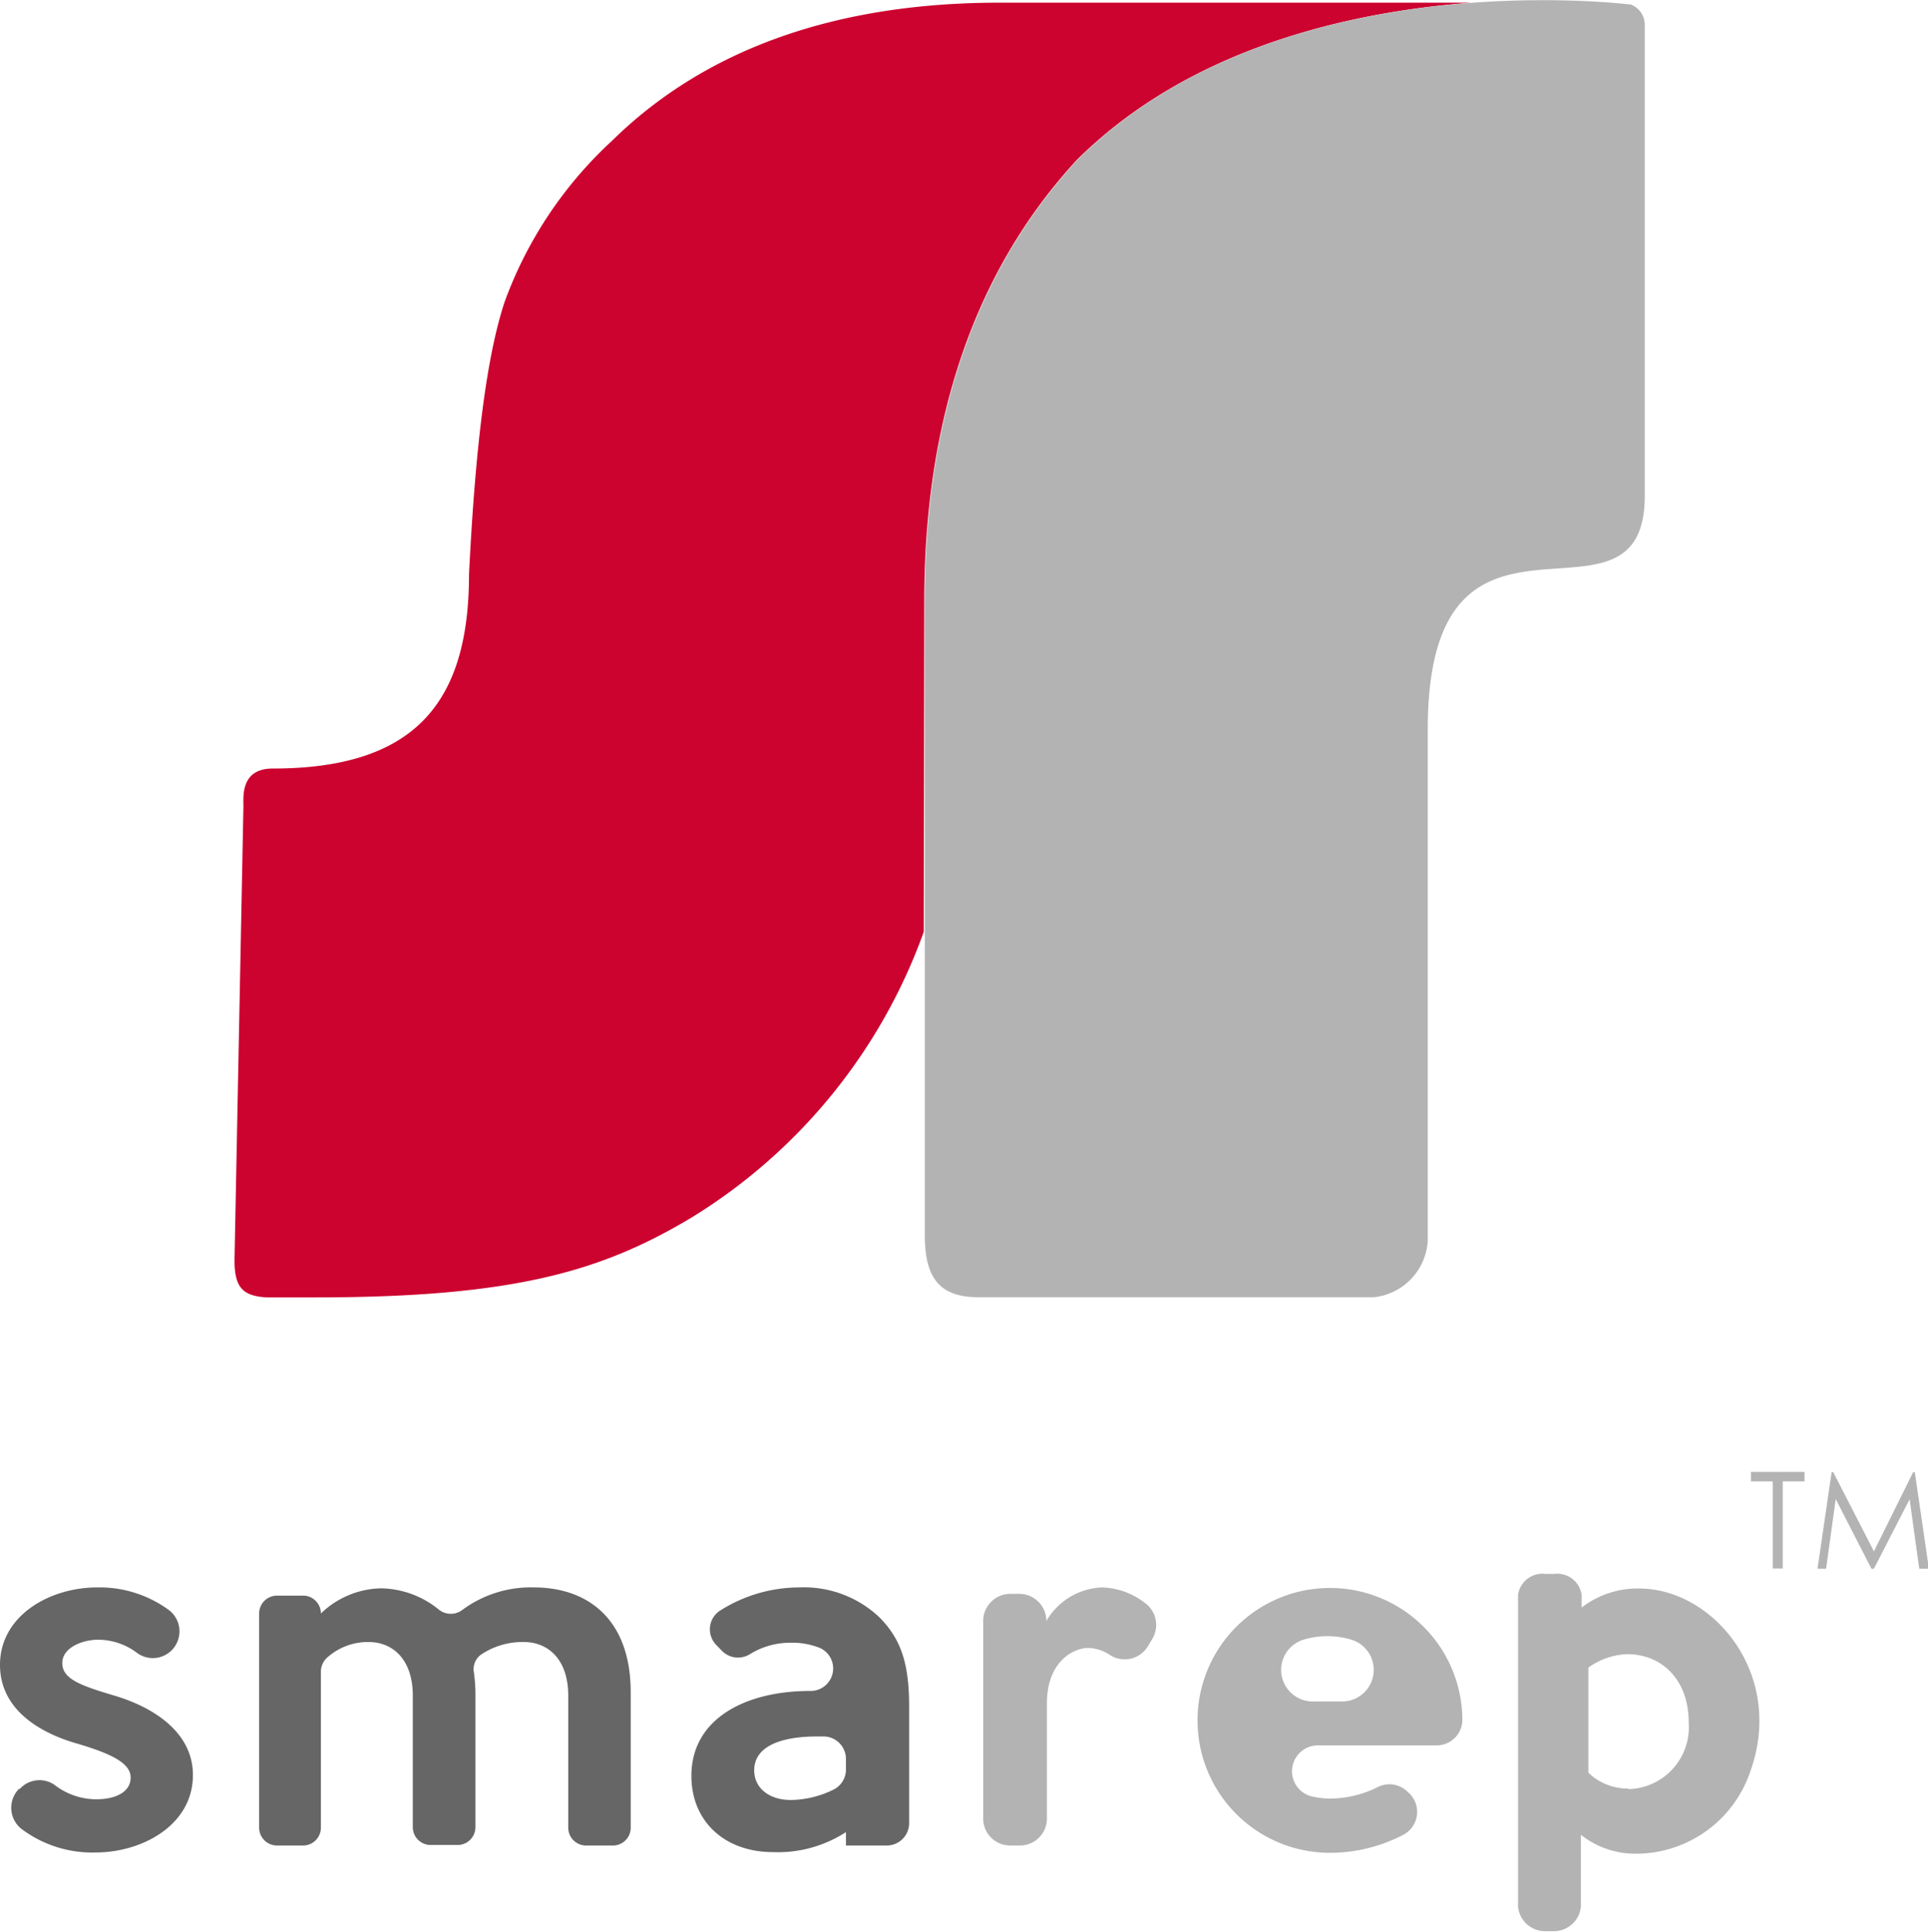
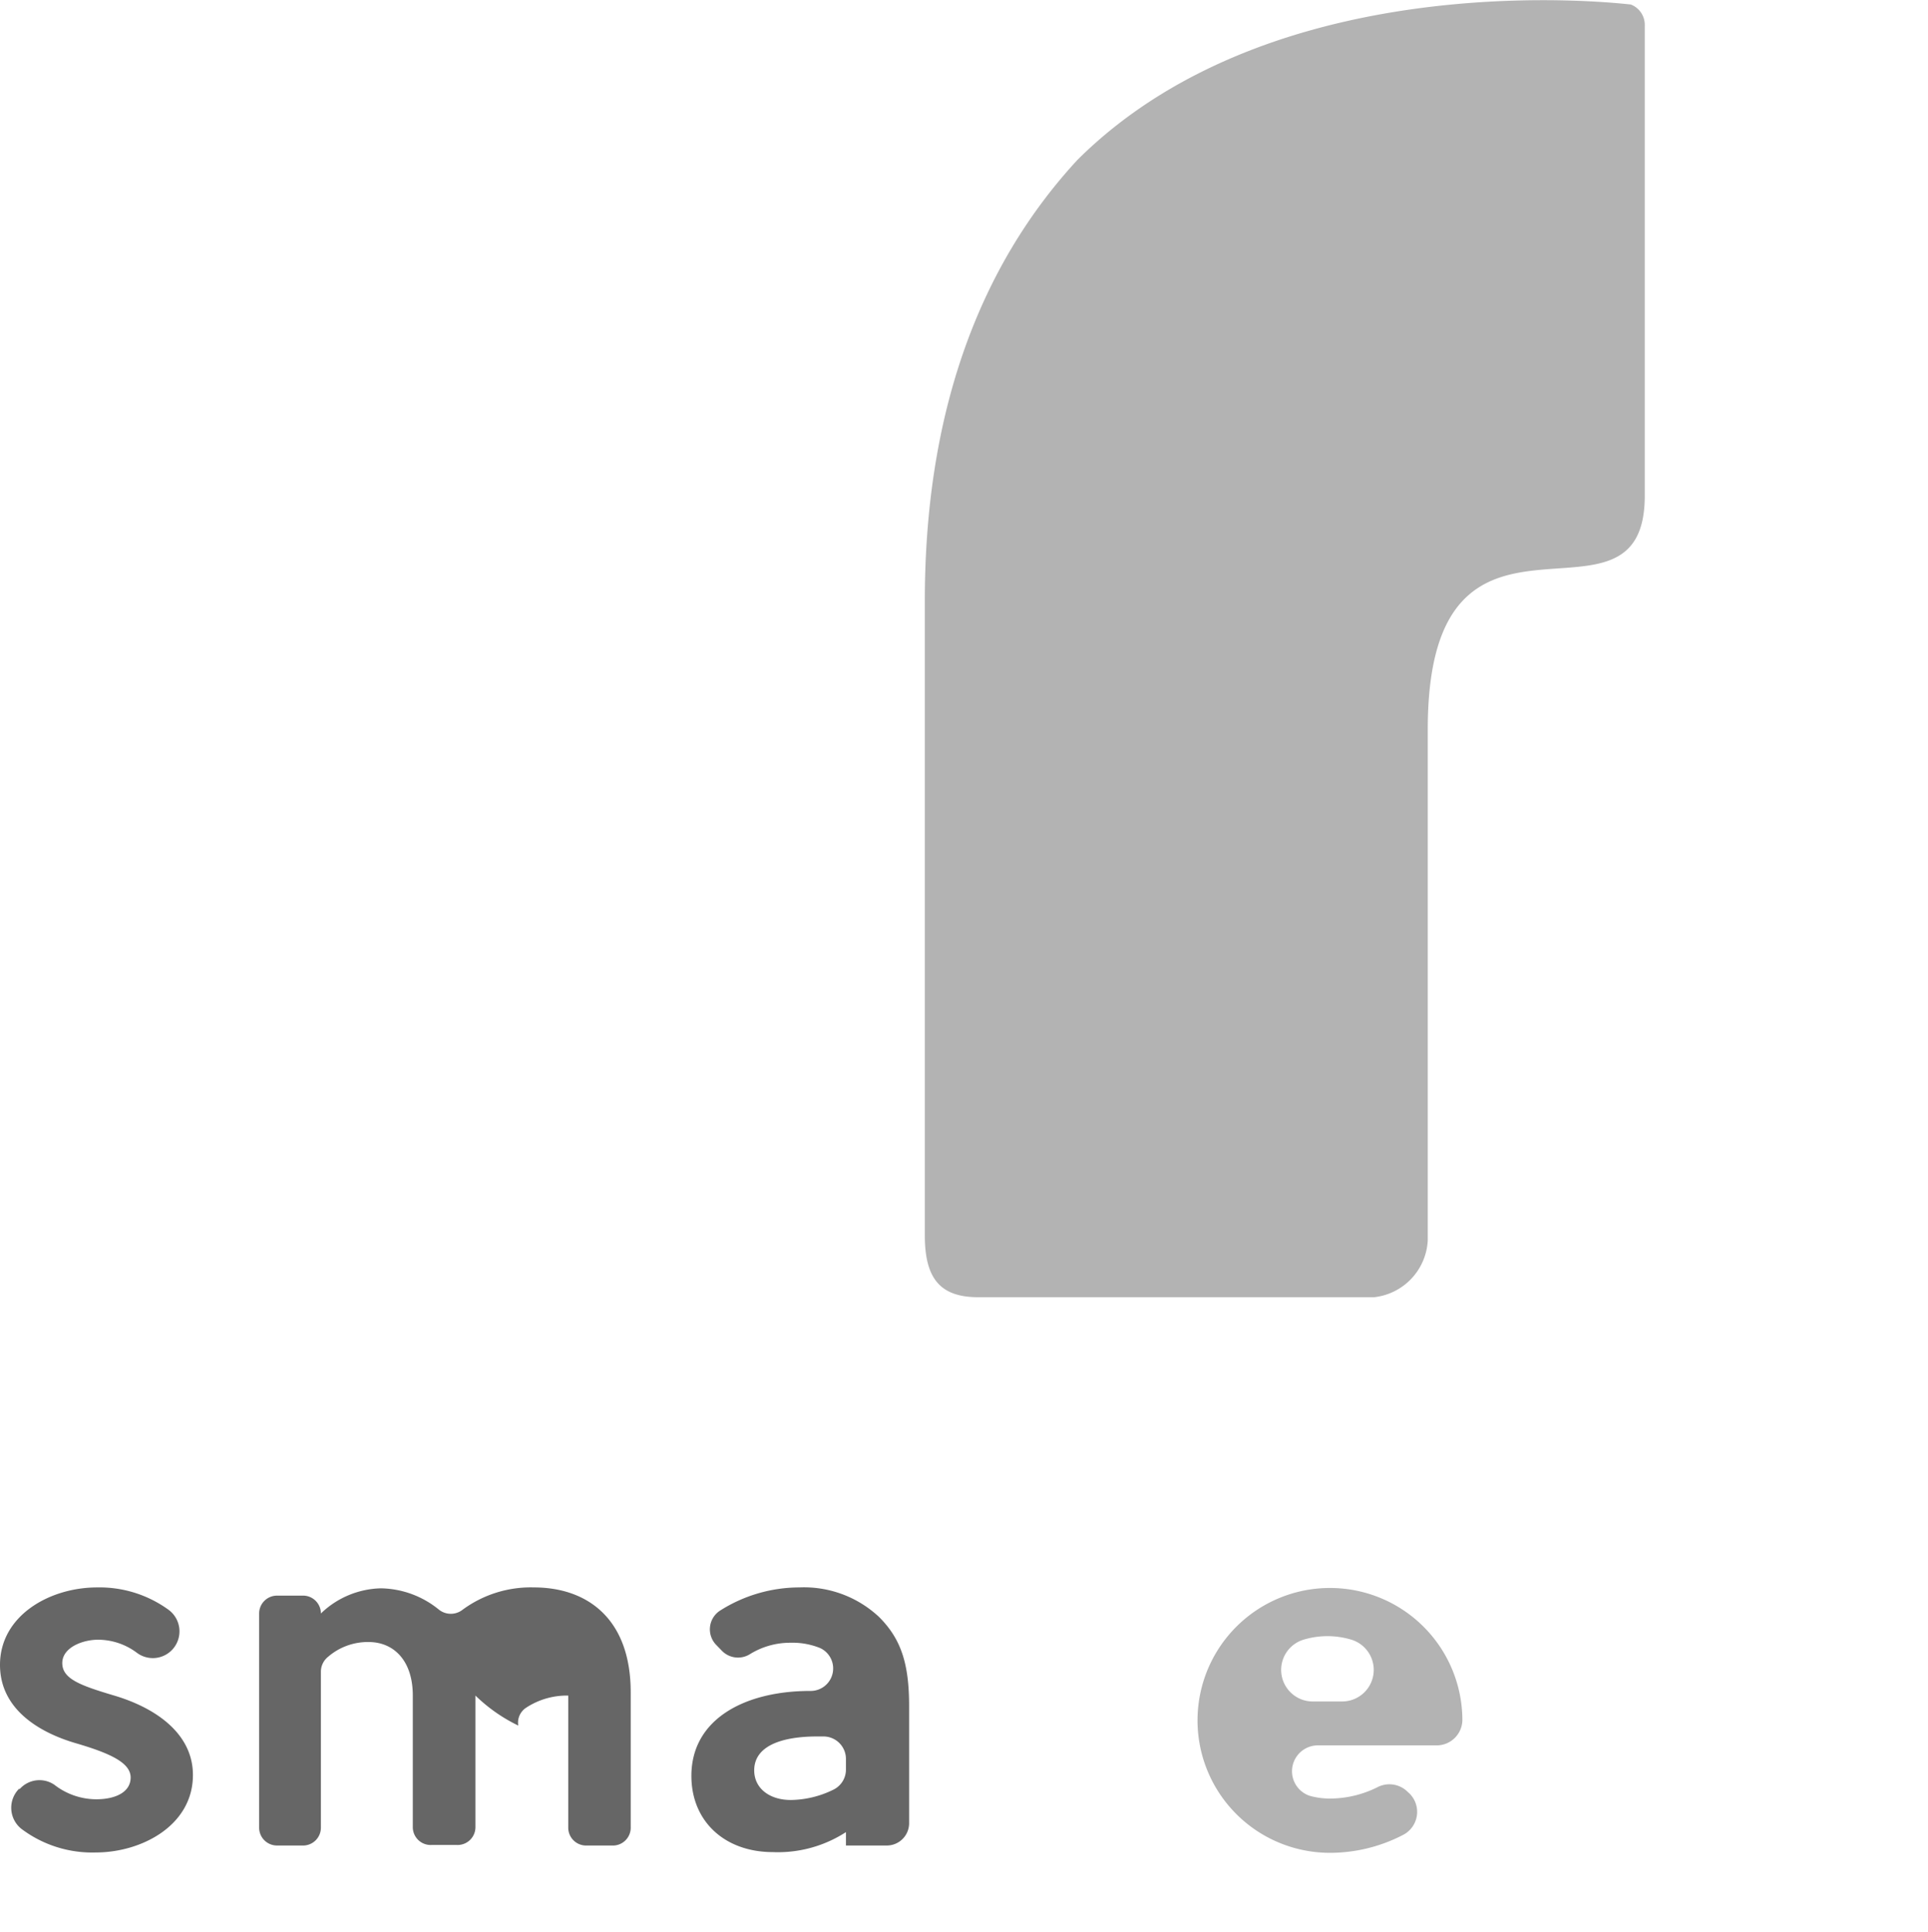
<svg xmlns="http://www.w3.org/2000/svg" id="レイヤー_1" data-name="レイヤー 1" viewBox="0 0 108.03 108.23">
  <defs>
    <style>.cls-1{fill:#cc022f;}.cls-2{fill:#b3b3b3;}.cls-3{fill:#666;}</style>
  </defs>
-   <path class="cls-1" d="M51.79,33.66c0-10.25,2.88-18.56,8.55-24.7C66.72,2.62,75.74.66,82.41.15H56c-9.19,0-16.5,2.61-21.72,7.75a22.93,22.93,0,0,0-6,9c-1,3-1.64,8-2,15.27,0,7.24-3.07,10.89-11,10.89-1.8,0-1.64,1.57-1.64,2.11l-.5,25.44c0,1.52.46,2,1.79,2.08h2.77c11.21,0,16.1-1.51,21.06-4.48a31.11,31.11,0,0,0,13-16Z" />
  <path class="cls-2" d="M91.37.25c-.2,0-19.73-2.51-31,8.71-5.67,6.14-8.55,14.45-8.55,24.7V69.22c0,2.45.89,3.46,3,3.46H77a3.38,3.38,0,0,0,3-3.18V40.88c0-15,12.16-4.45,12.16-13.11V1.42A1.22,1.22,0,0,0,91.37.25Z" />
  <path class="cls-3" d="M10.81,99.45c0,2.83-2.88,4.34-5.44,4.34a6.59,6.59,0,0,1-4.18-1.33,1.51,1.51,0,0,1-.13-2.23l.05,0A1.48,1.48,0,0,1,3.05,100a3.84,3.84,0,0,0,2.34.81c1.1,0,1.93-.41,1.93-1.22s-1.1-1.34-3-1.9C2.12,97.06,0,95.72,0,93.28c0-2.76,2.78-4.34,5.44-4.34a6.58,6.58,0,0,1,4,1.25,1.5,1.5,0,0,1,.18,2.27h0a1.49,1.49,0,0,1-1.94.15,3.64,3.64,0,0,0-2.19-.74c-.85,0-2,.43-2,1.31s1,1.25,2.88,1.81C8.78,95.7,10.81,97.16,10.81,99.45Z" />
-   <path class="cls-3" d="M34.28,103.4H32.89a1,1,0,0,1-1.05-1V95c0-2-1.1-3-2.49-3a4.16,4.16,0,0,0-2.36.68,1,1,0,0,0-.44,1A9.13,9.13,0,0,1,26.64,95v7.37a1,1,0,0,1-1.05,1H24.18a1,1,0,0,1-1.05-1V95c0-2-1.1-3-2.47-3a3.4,3.4,0,0,0-2.28.83,1.07,1.07,0,0,0-.4.83v8.74a1,1,0,0,1-1.05,1H15.52a1,1,0,0,1-1-1v-12a1,1,0,0,1,1-1h1.41a1,1,0,0,1,1.05,1h0a5,5,0,0,1,3.37-1.41,5.27,5.27,0,0,1,3.25,1.2,1.07,1.07,0,0,0,1.32,0,6.44,6.44,0,0,1,4-1.25c2.93,0,5.42,1.7,5.42,5.88v7.54A1,1,0,0,1,34.28,103.4Z" />
+   <path class="cls-3" d="M34.28,103.4H32.89a1,1,0,0,1-1.05-1V95a4.16,4.16,0,0,0-2.36.68,1,1,0,0,0-.44,1A9.13,9.13,0,0,1,26.64,95v7.37a1,1,0,0,1-1.05,1H24.18a1,1,0,0,1-1.05-1V95c0-2-1.1-3-2.47-3a3.4,3.4,0,0,0-2.28.83,1.07,1.07,0,0,0-.4.83v8.74a1,1,0,0,1-1.05,1H15.52a1,1,0,0,1-1-1v-12a1,1,0,0,1,1-1h1.41a1,1,0,0,1,1.05,1h0a5,5,0,0,1,3.37-1.41,5.27,5.27,0,0,1,3.25,1.2,1.07,1.07,0,0,0,1.32,0,6.44,6.44,0,0,1,4-1.25c2.93,0,5.42,1.7,5.42,5.88v7.54A1,1,0,0,1,34.28,103.4Z" />
  <path class="cls-3" d="M50.94,102.14a1.25,1.25,0,0,1-1.26,1.26H47.4v-.75a7,7,0,0,1-4.09,1.12c-2.71,0-4.57-1.73-4.57-4.27,0-3.19,3-4.76,6.66-4.76h0a1.26,1.26,0,0,0,.56-2.4,4.09,4.09,0,0,0-1.65-.3,4.27,4.27,0,0,0-2.29.64,1.26,1.26,0,0,1-1.56-.18l-.31-.32a1.25,1.25,0,0,1,.18-1.93,8.3,8.3,0,0,1,4.46-1.31,6.15,6.15,0,0,1,4.47,1.66c1.24,1.24,1.68,2.63,1.68,5Zm-3.54-3v-.59a1.26,1.26,0,0,0-1.26-1.26h-.35c-1.95,0-3.53.51-3.53,1.9,0,1,.85,1.66,2.05,1.66a5.53,5.53,0,0,0,2.37-.57A1.25,1.25,0,0,0,47.4,99.13Z" />
-   <path class="cls-2" d="M64.55,91.85l-.24.4a1.52,1.52,0,0,1-2.08.5A2.37,2.37,0,0,0,61,92.33c-.88,0-2.34.78-2.34,3.12v6.44a1.51,1.51,0,0,1-1.52,1.51H56.6a1.51,1.51,0,0,1-1.51-1.51V90.82A1.52,1.52,0,0,1,56.6,89.3h.51a1.52,1.52,0,0,1,1.52,1.52h0a3.78,3.78,0,0,1,3.12-1.88,4.11,4.11,0,0,1,2.39.86A1.52,1.52,0,0,1,64.55,91.85Z" />
  <path class="cls-2" d="M81.94,96.33v.06a1.44,1.44,0,0,1-1.45,1.4H73.82a1.45,1.45,0,0,0-.42,2.83,4.26,4.26,0,0,0,1.15.15,6,6,0,0,0,2.6-.62,1.45,1.45,0,0,1,1.72.24l.11.1a1.45,1.45,0,0,1-.37,2.32,8.9,8.9,0,0,1-4.18,1,7.42,7.42,0,1,1,7.51-7.44Zm-6.76-1a1.77,1.77,0,0,0,.58-3.45,4.64,4.64,0,0,0-2.76,0,1.77,1.77,0,0,0,.59,3.45Z" />
-   <path class="cls-2" d="M91.84,89a5.13,5.13,0,0,0-3.22,1.07v-.73h0a1.38,1.38,0,0,0-1.52-1.16h-.51a1.39,1.39,0,0,0-1.53,1.16h0v17.5h0a1.52,1.52,0,0,0,1.5,1.36h.52a1.52,1.52,0,0,0,1.5-1.36h0V102.8a4.91,4.91,0,0,0,3,1.06,6.77,6.77,0,0,0,6.48-4.57C100.05,93.82,96,89,91.84,89Zm-.6,11.21A3.18,3.18,0,0,1,89,99.32V93.43a4,4,0,0,1,2.17-.75c2,0,3.45,1.49,3.45,3.81A3.47,3.47,0,0,1,91.24,100.24Z" />
-   <path class="cls-2" d="M98.11,83v-.53h3V83H99.89v4.88h-.56V83Z" />
-   <path class="cls-2" d="M101.84,87.89l.79-5.41h.09L105,86.92l2.2-4.44h.09l.79,5.41h-.54L107,84,105,87.89h-.14l-2-3.9-.54,3.9Z" />
</svg>